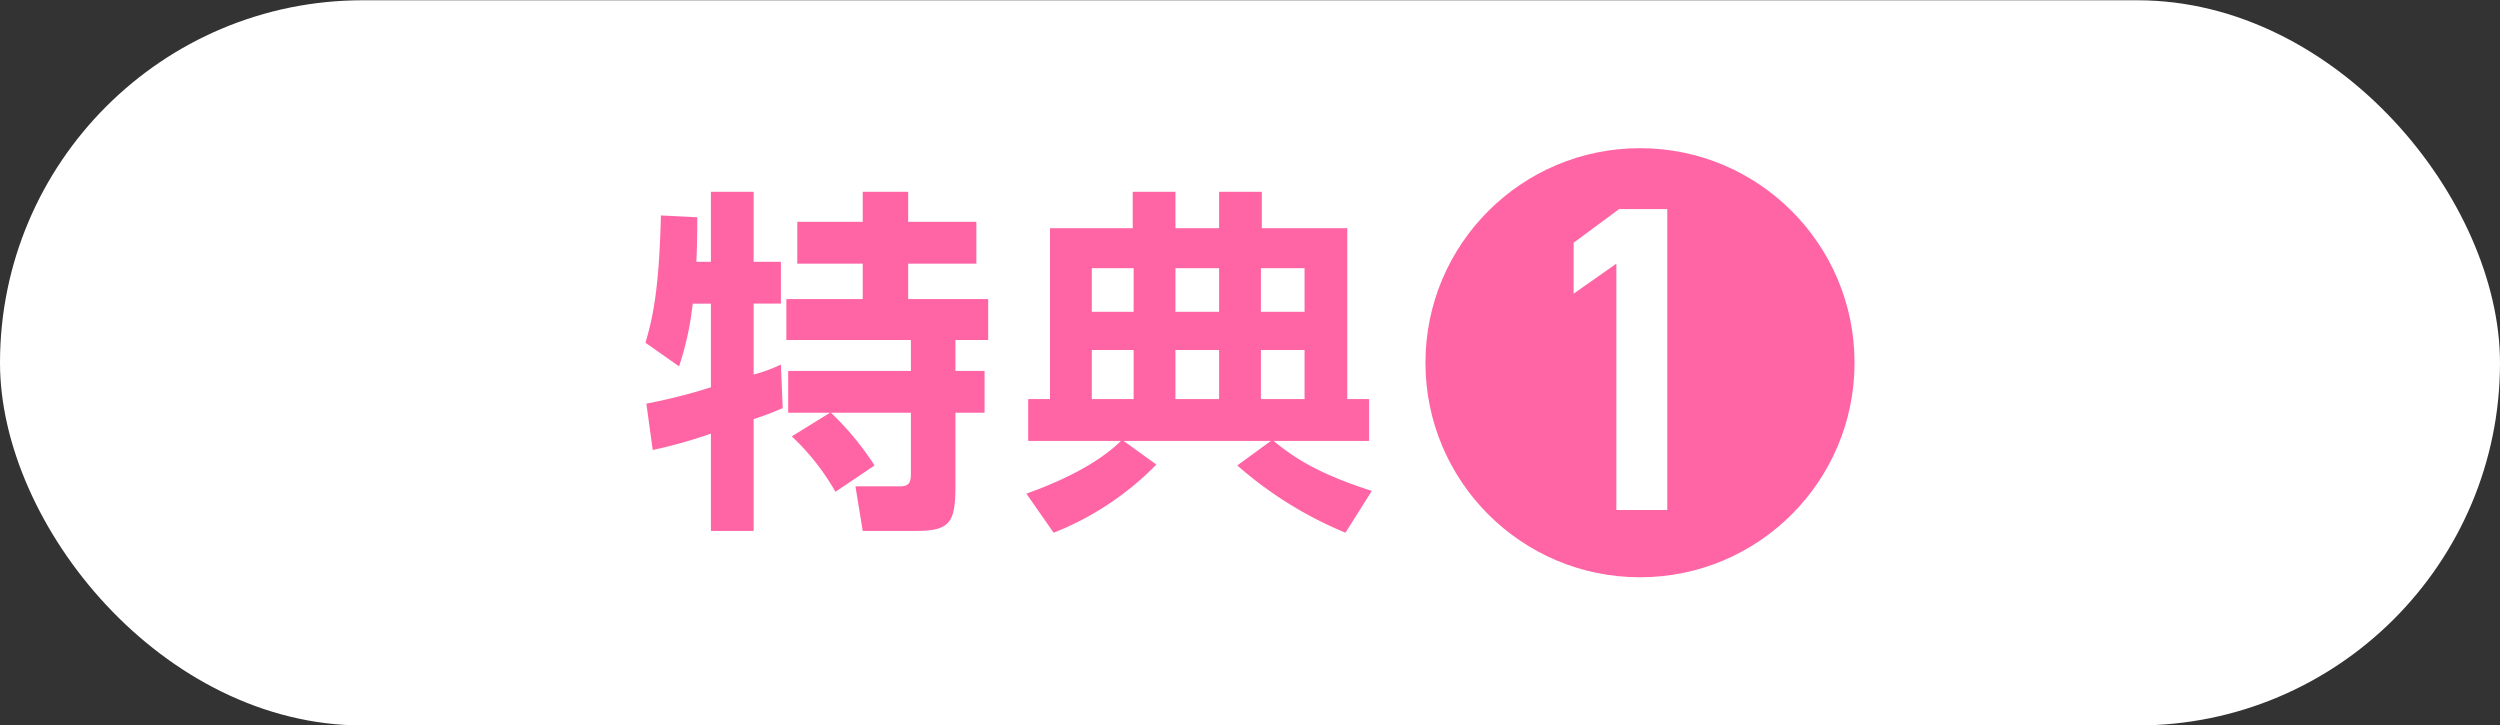
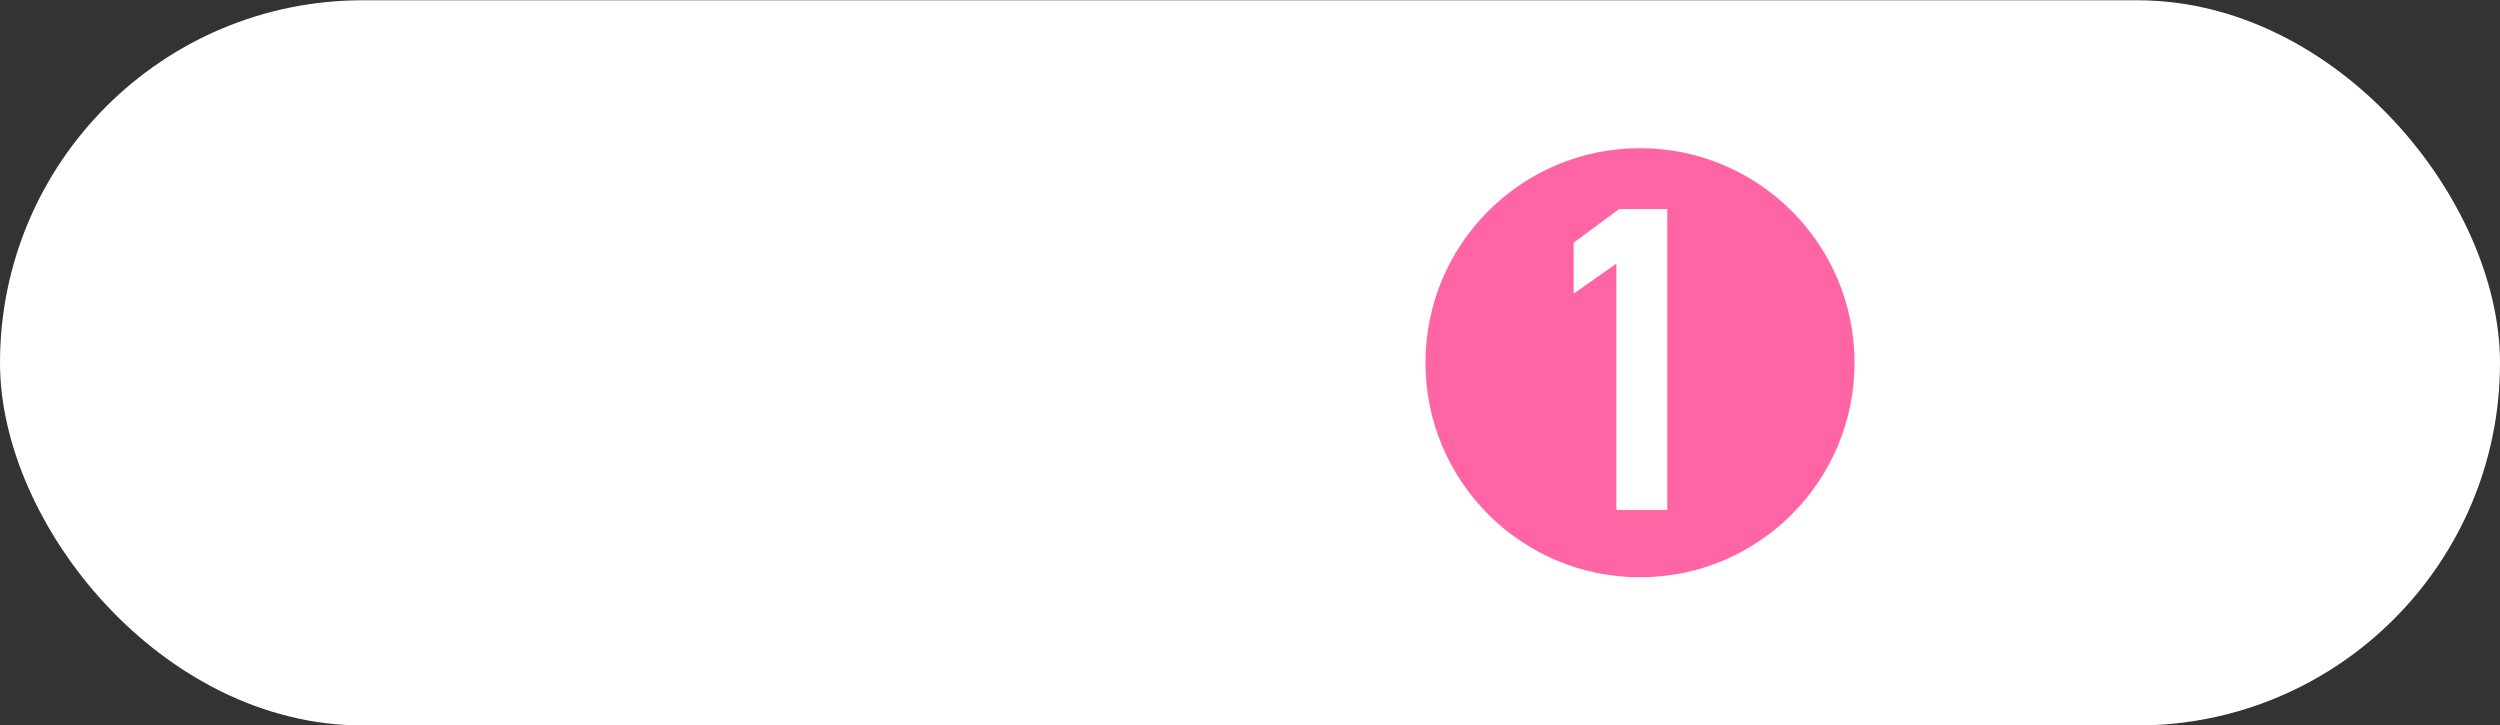
<svg xmlns="http://www.w3.org/2000/svg" viewBox="0 0 275 79.8">
  <rect x="0" y="0" width="275" height="79.8" fill="#333333" stroke="none" />
  <defs>
    <clipPath id="a">
-       <rect x="494.3" y="-1168.3" width="1925.8" height="809.27" fill="none" />
-     </clipPath>
+       </clipPath>
    <clipPath id="b">
      <rect x="491.5" y="-1145.4" width="1928.9" height="964.47" fill="none" />
    </clipPath>
  </defs>
  <rect width="275" height="79.77" rx="39.9" transform="translate(275 79.8) rotate(180)" fill="#fff" />
  <circle cx="180.4" cy="39.9" r="23.6" fill="#ff65a5" />
  <path d="M183.4,56.1h-5.6V29l-4.7,3.3V26.7l5-3.7h5.3Z" fill="#fff" />
-   <path d="M71.1,44.4a61.3,61.3,0,0,0,7.1-1.8V33.4h-2a33.5,33.5,0,0,1-1.5,6.9L71,37.7c.8-2.7,1.5-5.8,1.7-14l4,.2c0,1.5,0,2.9-.1,4.9h1.6V21.1h4.7v7.7h3v4.6h-3v7.8a16.7,16.7,0,0,0,3-1.1l.2,4.8c-.8.3-1.3.6-3.2,1.2V58.4H78.2V47.7a53.1,53.1,0,0,1-6.4,1.8Zm20.2,1H86.7V40.8h13.5V37.4H86.5V32.9h8.4V29H87.7V24.4h7.2V21.1h5v3.3h7.5V29H99.9v3.9h8.8v4.5h-3.6v3.4h3.2v4.6h-3.2v7.9c0,4.1-.5,5.1-4.3,5.1H94.9l-.8-4.9H99c1.2,0,1.2-.7,1.2-1.6V45.4H91.4a31.4,31.4,0,0,1,4.8,5.8l-4.3,2.9A26.1,26.1,0,0,0,87.1,48Z" fill="#ff65a5" />
-   <path d="M112.9,54.3c3.4-1.2,7.8-3.2,10.4-5.8H113.1V43.9h2.4V25.1h9.1v-4h4.7v4h4.8v-4h4.7v4h9.4V43.9h2.4v4.6H140.1c2.4,2,5.2,3.7,10.8,5.5L148,58.6a42.8,42.8,0,0,1-11.9-7.4l3.7-2.7H123.6l3.6,2.6a32.4,32.4,0,0,1-11.3,7.5Zm7.2-24.8v4.8h4.6V29.5Zm0,9v5.4h4.6V38.5Zm9.2-9v4.8h4.8V29.5Zm0,9v5.4h4.8V38.5Zm9.4-9v4.8h4.8V29.5Zm0,9v5.4h4.8V38.5Z" fill="#ff65a5" />
</svg>